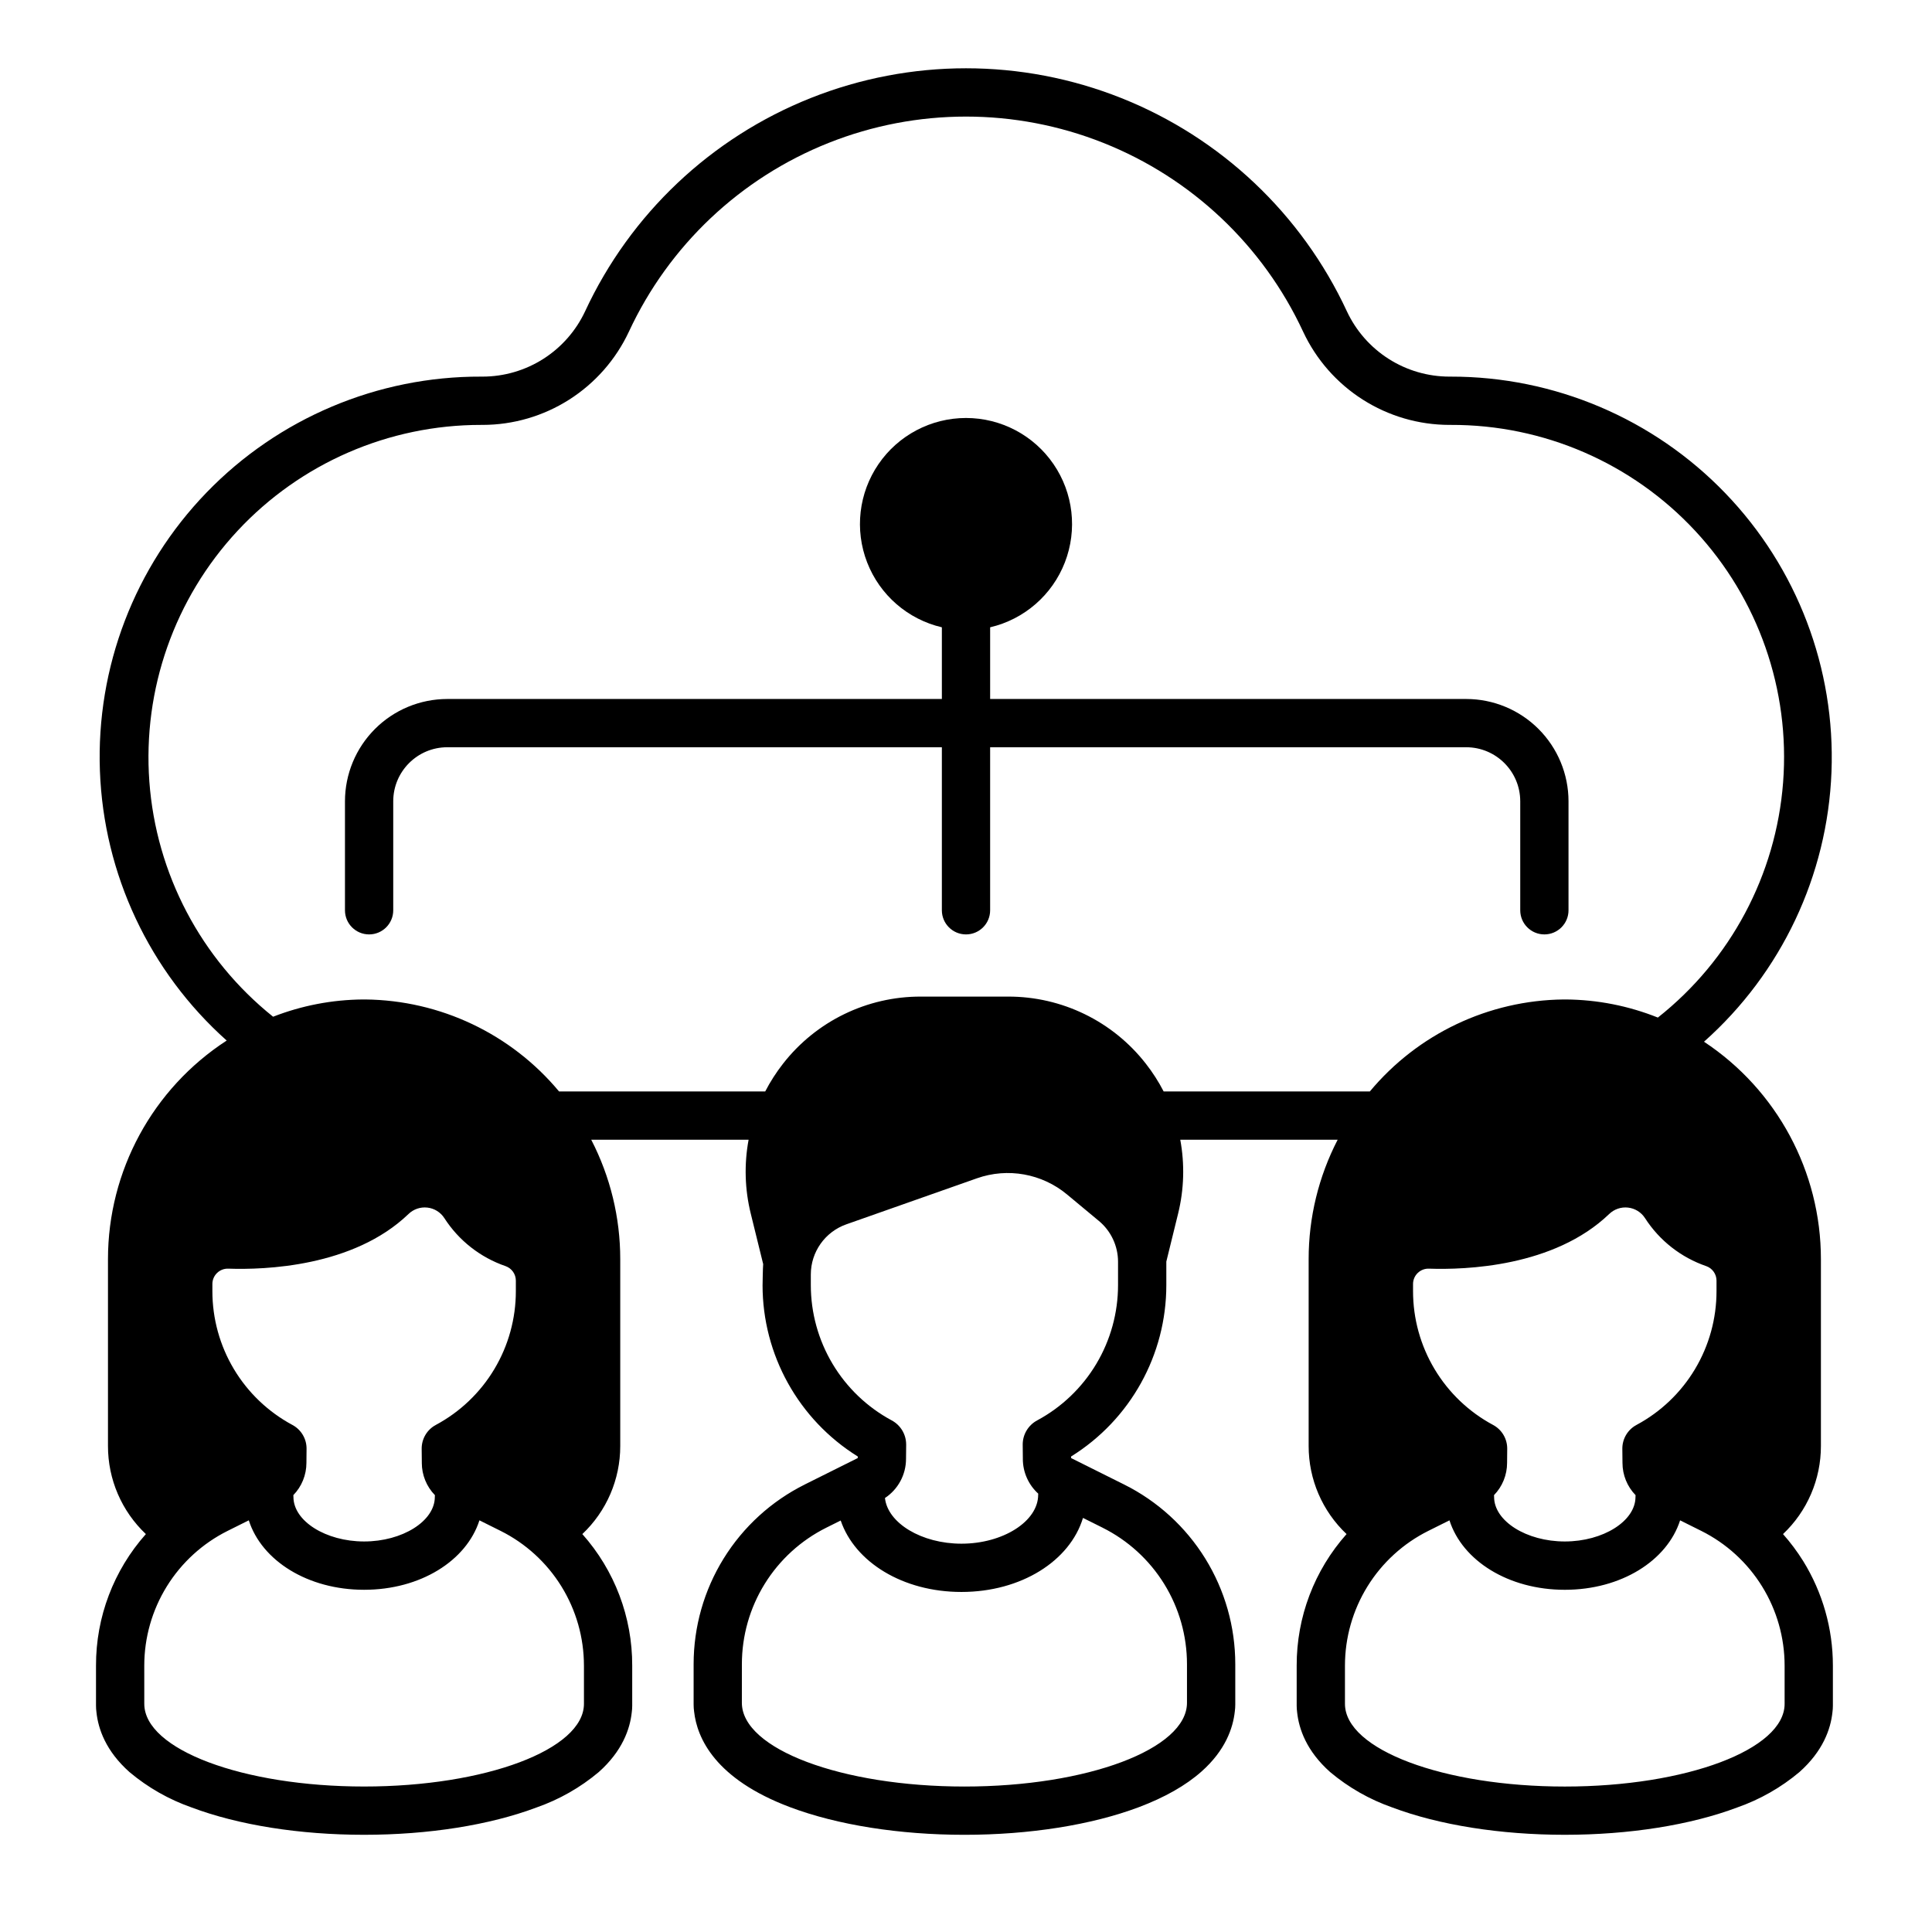
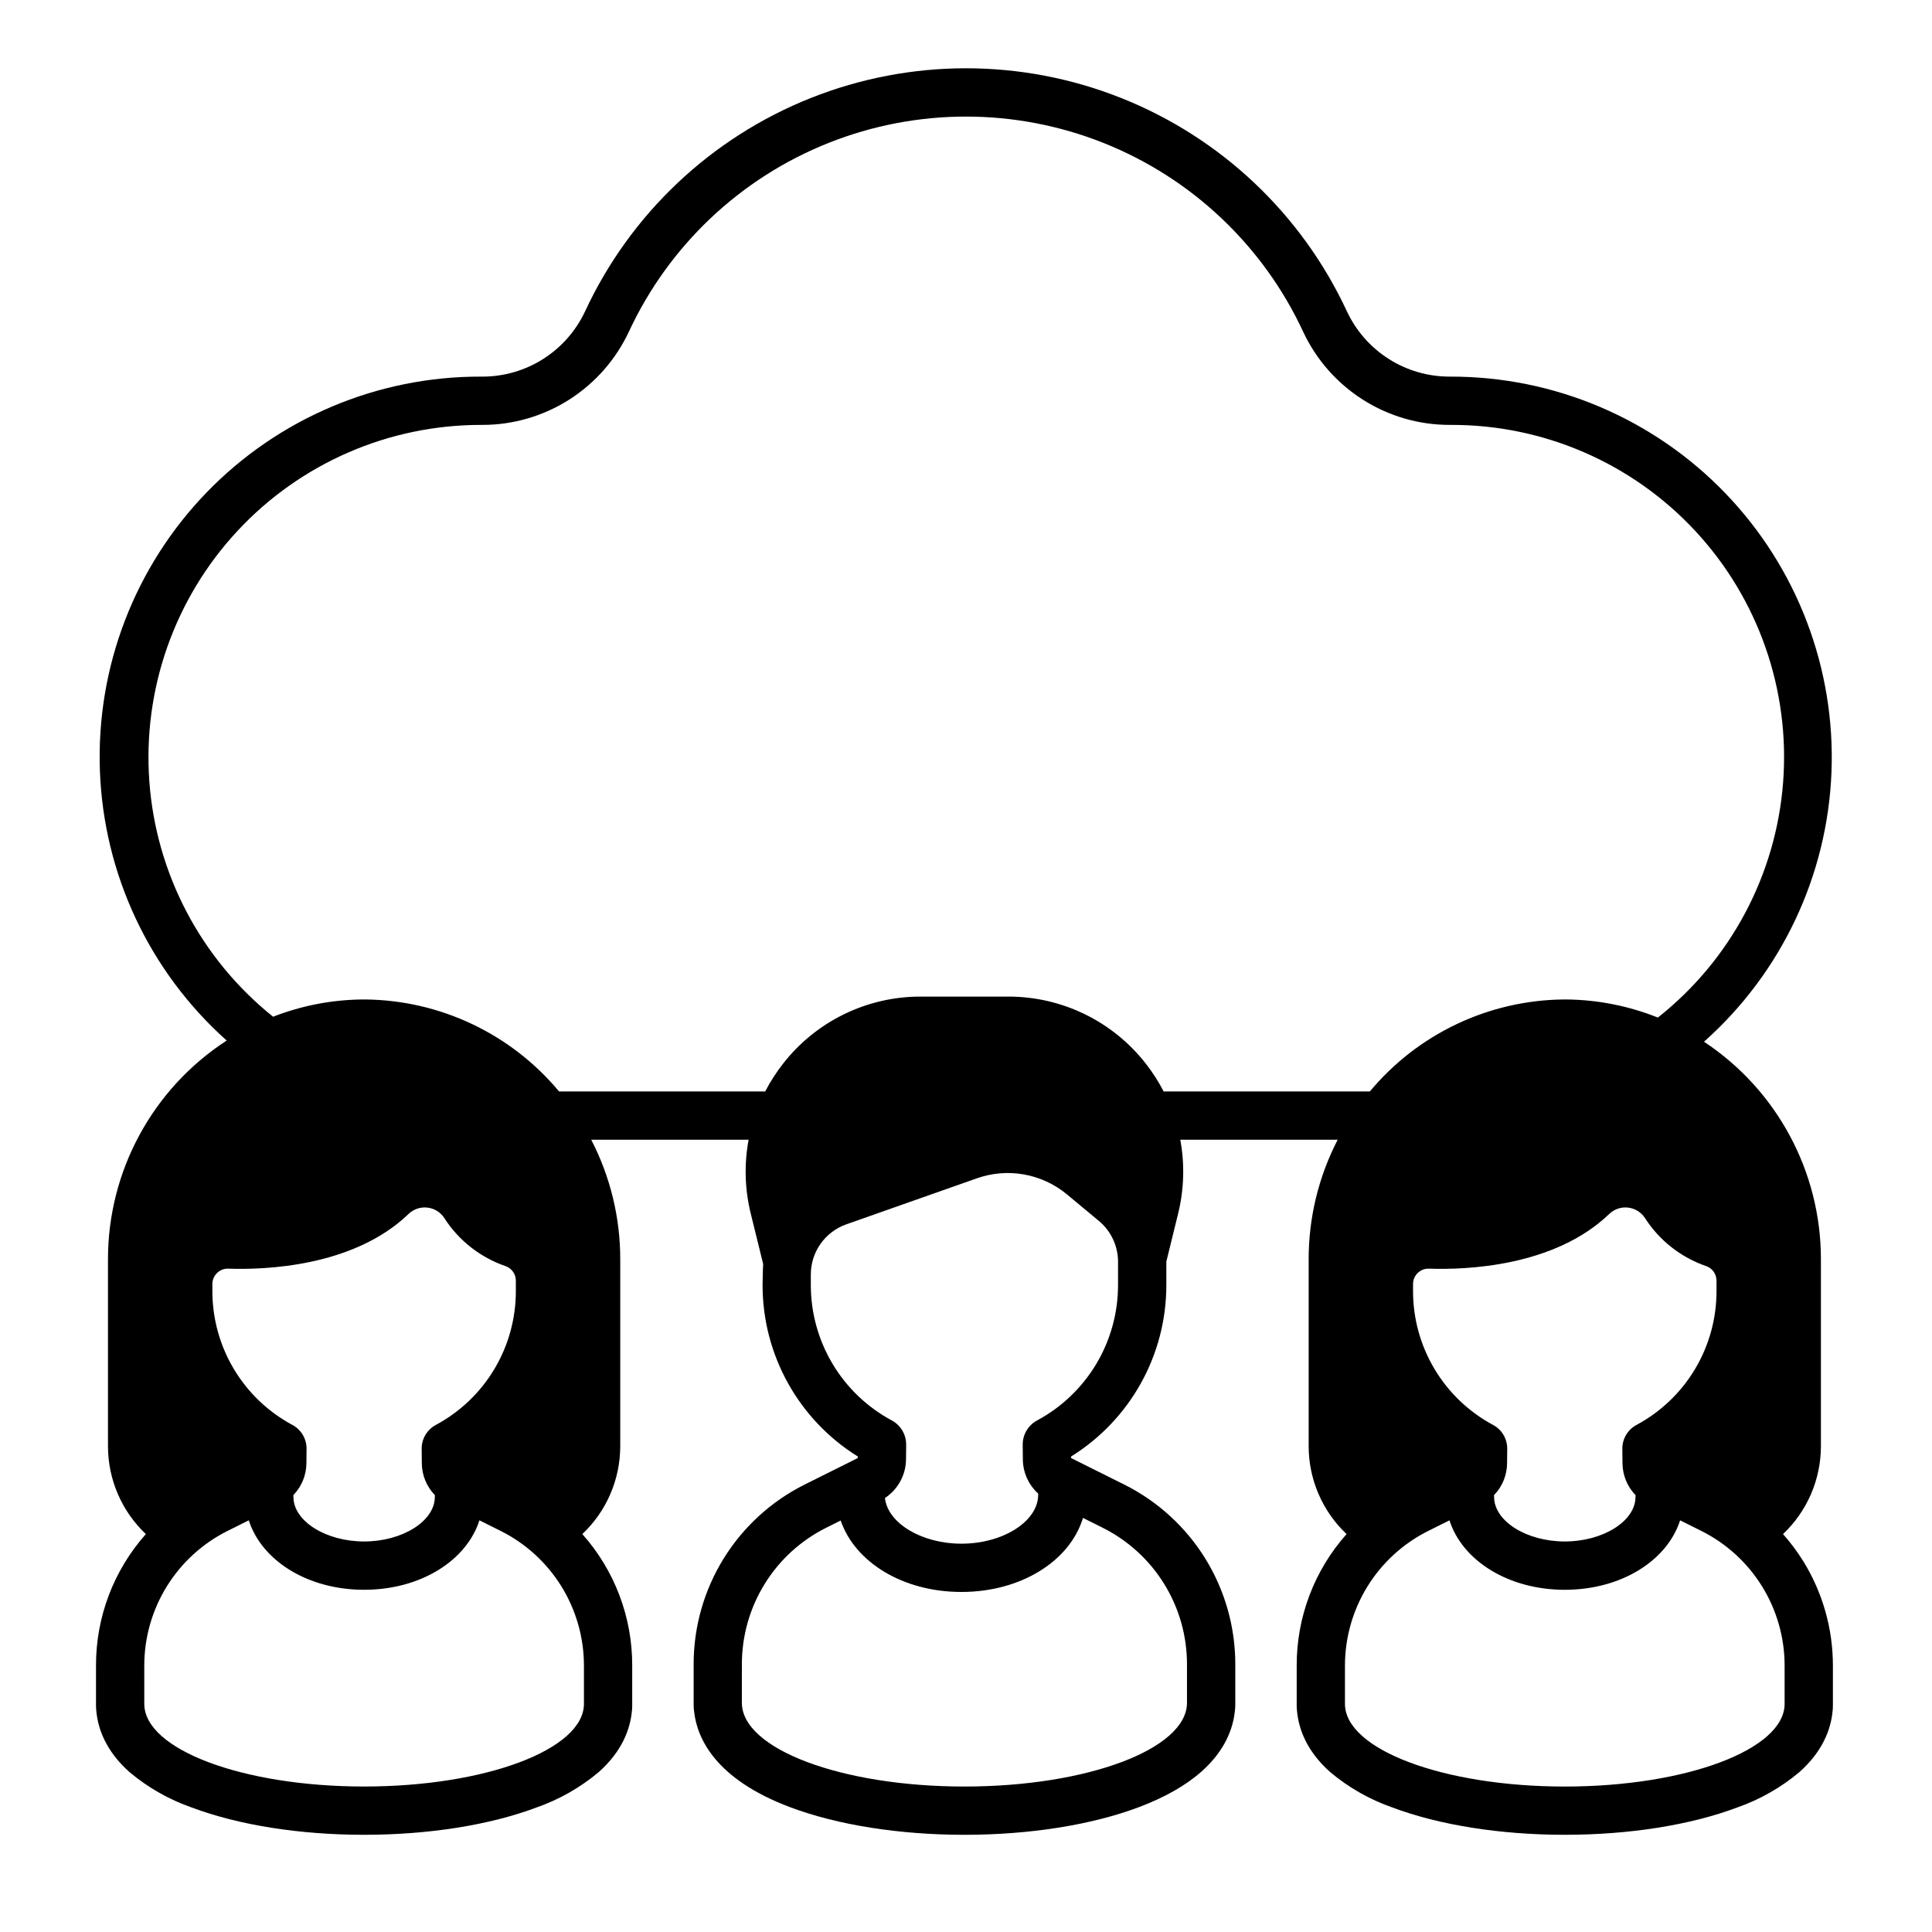
<svg xmlns="http://www.w3.org/2000/svg" fill="#000000" width="800px" height="800px" version="1.1" viewBox="144 144 512 512">
  <g>
-     <path d="m546.88 356.34v28.895c0 3.531 2.863 6.394 6.398 6.394 3.531 0 6.394-2.863 6.394-6.394v-28.895c-0.008-7.188-2.867-14.074-7.949-19.156-5.078-5.082-11.969-7.938-19.156-7.945h-126.17v-18.996c9.031-2.113 16.441-8.543 19.801-17.191 3.359-8.648 2.238-18.395-3.004-26.051-5.238-7.656-13.918-12.23-23.191-12.23-9.277 0-17.957 4.574-23.195 12.23-5.238 7.656-6.363 17.402-3.004 26.051 3.359 8.648 10.77 15.078 19.801 17.191v18.996h-131.08c-7.188 0.008-14.078 2.863-19.156 7.945-5.082 5.082-7.941 11.969-7.949 19.156v28.895c0 3.531 2.863 6.394 6.398 6.394 3.531 0 6.394-2.863 6.394-6.394v-28.895c0.008-7.902 6.41-14.301 14.312-14.312h131.08v43.207c0 3.531 2.863 6.394 6.398 6.394 3.531 0 6.394-2.863 6.394-6.394v-43.207h126.17c7.902 0.012 14.305 6.41 14.312 14.312z" />
-     <path d="m621.85 557.68c-1.574-2.523-3.359-4.91-5.332-7.133 6.422-6.066 10.055-14.516 10.043-23.348v-49.508c0-23.191-11.641-44.836-30.984-57.625 20.516-18.234 32.719-44.043 33.785-71.473 1.066-27.43-9.09-54.109-28.129-73.883-19.039-19.773-45.316-30.934-72.766-30.902h-0.363c-5.703-0.008-11.285-1.637-16.094-4.699-4.812-3.066-8.648-7.434-11.066-12.598-11.98-25.793-33.379-46.02-59.801-56.531s-55.867-10.512-82.289 0c-26.426 10.512-47.82 30.738-59.801 56.531-2.422 5.164-6.262 9.535-11.074 12.602-4.812 3.062-10.402 4.691-16.105 4.695h-0.348c-27.426-0.098-53.707 10.992-72.777 30.703-19.07 19.715-29.281 46.348-28.273 73.758 1.004 27.406 13.137 53.223 33.598 71.488-19.621 12.738-31.461 34.543-31.461 57.938v49.504c-0.012 8.836 3.621 17.281 10.043 23.348-8.543 9.602-13.25 22.012-13.215 34.863v10.605c0 0.582 0.039 1.16 0.117 1.738 0.473 4.484 2.516 10.316 8.75 15.863 4.879 4.102 10.465 7.281 16.48 9.383 12.41 4.668 28.637 7.242 45.699 7.242s33.293-2.57 45.699-7.242h0.004c6.019-2.102 11.605-5.281 16.484-9.383 6.234-5.547 8.277-11.379 8.75-15.863 0.078-0.578 0.117-1.156 0.117-1.738v-10.605c0.035-12.852-4.672-25.262-13.219-34.863 6.426-6.066 10.059-14.516 10.047-23.348v-49.508c0.004-11.012-2.633-21.867-7.691-31.652h41.707c-1.207 6.496-1.012 13.176 0.574 19.594l3.289 13.363c-0.094 0.914-0.16 5.559-0.16 5.559h-0.004c-0.008 18.488 9.535 35.668 25.234 45.43l-0.004 0.414-14.051 7.008v0.004c-8.848 4.414-16.289 11.207-21.492 19.613-5.203 8.41-7.957 18.105-7.957 27.992v10.734c0 0.617 0.043 1.23 0.129 1.844 0.789 7.027 5.555 17.852 25.43 25.328 12.543 4.719 28.957 7.32 46.211 7.32 17.254 0 33.668-2.602 46.211-7.32 6.891-2.594 12.488-5.781 16.637-9.469 6.277-5.582 8.332-11.449 8.809-15.961 0.078-0.578 0.117-1.16 0.117-1.742v-10.734c0-9.887-2.754-19.582-7.957-27.992-5.203-8.406-12.645-15.199-21.496-19.613l-14.051-7.008-0.004-0.414v-0.004c15.703-9.762 25.246-26.941 25.234-45.43v-6.16-0.059l3.125-12.723c1.578-6.41 1.773-13.082 0.57-19.574h41.715c-5.062 9.785-7.699 20.641-7.691 31.656v49.504c-0.012 8.836 3.621 17.281 10.047 23.348-8.547 9.602-13.254 22.012-13.219 34.863v10.605c0 0.582 0.039 1.16 0.117 1.738 0.473 4.484 2.516 10.316 8.75 15.863 4.879 4.102 10.465 7.281 16.484 9.383 12.41 4.668 28.637 7.242 45.699 7.242s33.293-2.57 45.699-7.242c6.019-2.102 11.605-5.281 16.484-9.383 6.234-5.547 8.277-11.379 8.75-15.863 0.078-0.578 0.117-1.156 0.117-1.738v-10.605c0.004-9.797-2.727-19.398-7.883-27.73zm-190.85-11.418 5.195 2.59v0.004c6.719 3.352 12.371 8.512 16.324 14.898 3.953 6.387 6.043 13.75 6.043 21.262v10.238c0 12.258-26.406 22.195-58.98 22.195-32.574 0-58.98-9.938-58.98-22.195l0.004-10.238c0-7.512 2.09-14.875 6.043-21.262 3.953-6.387 9.605-11.547 16.324-14.898l3.82-1.906c3.754 11.027 16.465 18.934 31.992 18.934 15.852 0 28.762-8.234 32.215-19.617zm9.293-61.711v0.004c0 7.352-1.988 14.566-5.754 20.879-3.769 6.309-9.176 11.484-15.648 14.969-2.387 1.262-3.875 3.742-3.863 6.441l0.039 3.789-0.004-0.004c0 3.504 1.48 6.844 4.078 9.199-0.004 0.105-0.016 0.207-0.016 0.312 0 7.023-9.312 12.953-20.336 12.953-10.57 0-19.547-5.457-20.266-12.098l-0.004-0.004c3.484-2.297 5.582-6.191 5.586-10.363l0.039-3.789h-0.004c0.012-2.695-1.477-5.176-3.863-6.438-6.473-3.484-11.879-8.66-15.645-14.969-3.769-6.312-5.758-13.527-5.758-20.879v-2.797c0-5.981 3.773-11.309 9.414-13.297l34.617-12.199c8.152-2.871 17.211-1.25 23.859 4.277l8.438 7.016v-0.004c3.227 2.68 5.09 6.652 5.09 10.844zm158.6-1.188v2.816c0.004 7.273-1.969 14.414-5.703 20.656-3.734 6.242-9.094 11.352-15.504 14.789-2.328 1.246-3.773 3.684-3.75 6.324l0.039 3.742c0 3.191 1.242 6.254 3.469 8.543-0.012 0.16-0.023 0.32-0.023 0.48 0 6.394-8.582 11.793-18.734 11.793-10.156 0-18.734-5.402-18.734-11.793 0-0.164-0.012-0.324-0.023-0.48h-0.004c2.223-2.289 3.469-5.352 3.469-8.543l0.035-3.742c0.023-2.641-1.418-5.078-3.746-6.324-6.414-3.438-11.77-8.551-15.504-14.793-3.738-6.242-5.707-13.379-5.707-20.652v-1.914c0.004-1.102 0.453-2.156 1.246-2.922 0.797-0.766 1.867-1.176 2.969-1.137 9.547 0.332 33.133-0.426 47.758-14.48h0.004c1.328-1.289 3.164-1.914 5-1.703 1.84 0.207 3.488 1.23 4.492 2.785 3.828 5.953 9.551 10.438 16.246 12.734 1.617 0.574 2.699 2.106 2.707 3.824zm-398.61 0.898v0.004c0-1.102 0.453-2.156 1.246-2.922 0.793-0.766 1.867-1.176 2.969-1.137 9.547 0.332 33.133-0.426 47.758-14.48 1.328-1.289 3.164-1.914 5.004-1.703 1.84 0.207 3.488 1.23 4.492 2.785 3.828 5.953 9.551 10.438 16.242 12.734 1.621 0.574 2.703 2.106 2.711 3.824v2.812c0 7.273-1.969 14.414-5.703 20.656-3.734 6.242-9.094 11.352-15.504 14.789-2.332 1.246-3.773 3.684-3.75 6.324l0.039 3.742h-0.004c0.004 3.191 1.246 6.254 3.473 8.543-0.012 0.16-0.023 0.32-0.023 0.48 0 6.394-8.582 11.793-18.734 11.793-10.156 0-18.734-5.402-18.734-11.793 0-0.164-0.012-0.324-0.023-0.48h-0.008c2.227-2.289 3.469-5.352 3.473-8.543l0.035-3.742c0.023-2.641-1.422-5.078-3.75-6.324-6.41-3.438-11.77-8.551-15.504-14.793-3.734-6.242-5.703-13.379-5.703-20.652zm98.469 101.15v10.113c0 12.109-26.082 21.922-58.258 21.922-32.176 0-58.258-9.816-58.258-21.922l-0.004-10.113c0-7.418 2.07-14.691 5.973-21s9.488-11.406 16.125-14.715l5.602-2.793c3.43 10.699 15.629 18.406 30.562 18.406 14.934 0 27.129-7.703 30.562-18.406l5.602 2.793c6.637 3.309 12.223 8.406 16.125 14.715s5.969 13.582 5.969 21zm153.63-152.16c-1.34-2.594-2.922-5.059-4.723-7.363-8.773-11.258-22.266-17.824-36.543-17.781h-23.062c-14.277-0.043-27.77 6.527-36.547 17.789-1.797 2.301-3.379 4.762-4.719 7.356h-54.629c-12.715-15.273-31.5-24.188-51.371-24.383h-0.59 0.004c-8.156 0.059-16.23 1.609-23.828 4.574-19.121-15.309-31.004-37.891-32.793-62.324-1.789-24.43 6.676-48.5 23.363-66.434 16.688-17.934 40.09-28.109 64.586-28.082h0.363c8.141-0.008 16.109-2.336 22.973-6.711s12.34-10.613 15.793-17.984c10.602-22.828 29.539-40.73 52.926-50.035 23.387-9.305 49.449-9.305 72.836 0 23.387 9.305 42.324 27.207 52.926 50.035 3.445 7.371 8.922 13.609 15.781 17.98 6.863 4.375 14.824 6.703 22.961 6.715h0.383c24.566-0.09 48.055 10.094 64.781 28.09 16.727 17.992 25.172 42.16 23.289 66.652-1.879 24.496-13.914 47.09-33.191 62.32-7.754-3.106-16.02-4.734-24.371-4.797h-0.59 0.004c-19.875 0.195-38.656 9.109-51.371 24.383zm164.56 162.28c0 12.109-26.082 21.922-58.258 21.922-32.176 0-58.258-9.816-58.258-21.922v-10.117c0-7.418 2.066-14.691 5.969-21 3.902-6.309 9.488-11.406 16.125-14.715l5.602-2.793c3.43 10.699 15.629 18.406 30.562 18.406s27.129-7.703 30.562-18.406l5.602 2.793c6.637 3.309 12.223 8.406 16.125 14.715s5.969 13.582 5.969 21z" />
+     <path d="m621.85 557.68c-1.574-2.523-3.359-4.91-5.332-7.133 6.422-6.066 10.055-14.516 10.043-23.348v-49.508c0-23.191-11.641-44.836-30.984-57.625 20.516-18.234 32.719-44.043 33.785-71.473 1.066-27.43-9.09-54.109-28.129-73.883-19.039-19.773-45.316-30.934-72.766-30.902h-0.363c-5.703-0.008-11.285-1.637-16.094-4.699-4.812-3.066-8.648-7.434-11.066-12.598-11.98-25.793-33.379-46.02-59.801-56.531s-55.867-10.512-82.289 0c-26.426 10.512-47.82 30.738-59.801 56.531-2.422 5.164-6.262 9.535-11.074 12.602-4.812 3.062-10.402 4.691-16.105 4.695h-0.348c-27.426-0.098-53.707 10.992-72.777 30.703-19.07 19.715-29.281 46.348-28.273 73.758 1.004 27.406 13.137 53.223 33.598 71.488-19.621 12.738-31.461 34.543-31.461 57.938v49.504c-0.012 8.836 3.621 17.281 10.043 23.348-8.543 9.602-13.25 22.012-13.215 34.863v10.605c0 0.582 0.039 1.16 0.117 1.738 0.473 4.484 2.516 10.316 8.75 15.863 4.879 4.102 10.465 7.281 16.48 9.383 12.41 4.668 28.637 7.242 45.699 7.242s33.293-2.57 45.699-7.242h0.004c6.019-2.102 11.605-5.281 16.484-9.383 6.234-5.547 8.277-11.379 8.75-15.863 0.078-0.578 0.117-1.156 0.117-1.738v-10.605c0.035-12.852-4.672-25.262-13.219-34.863 6.426-6.066 10.059-14.516 10.047-23.348v-49.508c0.004-11.012-2.633-21.867-7.691-31.652h41.707c-1.207 6.496-1.012 13.176 0.574 19.594l3.289 13.363c-0.094 0.914-0.16 5.559-0.16 5.559c-0.008 18.488 9.535 35.668 25.234 45.43l-0.004 0.414-14.051 7.008v0.004c-8.848 4.414-16.289 11.207-21.492 19.613-5.203 8.41-7.957 18.105-7.957 27.992v10.734c0 0.617 0.043 1.23 0.129 1.844 0.789 7.027 5.555 17.852 25.43 25.328 12.543 4.719 28.957 7.32 46.211 7.32 17.254 0 33.668-2.602 46.211-7.32 6.891-2.594 12.488-5.781 16.637-9.469 6.277-5.582 8.332-11.449 8.809-15.961 0.078-0.578 0.117-1.16 0.117-1.742v-10.734c0-9.887-2.754-19.582-7.957-27.992-5.203-8.406-12.645-15.199-21.496-19.613l-14.051-7.008-0.004-0.414v-0.004c15.703-9.762 25.246-26.941 25.234-45.43v-6.16-0.059l3.125-12.723c1.578-6.41 1.773-13.082 0.57-19.574h41.715c-5.062 9.785-7.699 20.641-7.691 31.656v49.504c-0.012 8.836 3.621 17.281 10.047 23.348-8.547 9.602-13.254 22.012-13.219 34.863v10.605c0 0.582 0.039 1.16 0.117 1.738 0.473 4.484 2.516 10.316 8.75 15.863 4.879 4.102 10.465 7.281 16.484 9.383 12.41 4.668 28.637 7.242 45.699 7.242s33.293-2.57 45.699-7.242c6.019-2.102 11.605-5.281 16.484-9.383 6.234-5.547 8.277-11.379 8.75-15.863 0.078-0.578 0.117-1.156 0.117-1.738v-10.605c0.004-9.797-2.727-19.398-7.883-27.73zm-190.85-11.418 5.195 2.59v0.004c6.719 3.352 12.371 8.512 16.324 14.898 3.953 6.387 6.043 13.75 6.043 21.262v10.238c0 12.258-26.406 22.195-58.98 22.195-32.574 0-58.98-9.938-58.98-22.195l0.004-10.238c0-7.512 2.09-14.875 6.043-21.262 3.953-6.387 9.605-11.547 16.324-14.898l3.82-1.906c3.754 11.027 16.465 18.934 31.992 18.934 15.852 0 28.762-8.234 32.215-19.617zm9.293-61.711v0.004c0 7.352-1.988 14.566-5.754 20.879-3.769 6.309-9.176 11.484-15.648 14.969-2.387 1.262-3.875 3.742-3.863 6.441l0.039 3.789-0.004-0.004c0 3.504 1.48 6.844 4.078 9.199-0.004 0.105-0.016 0.207-0.016 0.312 0 7.023-9.312 12.953-20.336 12.953-10.57 0-19.547-5.457-20.266-12.098l-0.004-0.004c3.484-2.297 5.582-6.191 5.586-10.363l0.039-3.789h-0.004c0.012-2.695-1.477-5.176-3.863-6.438-6.473-3.484-11.879-8.66-15.645-14.969-3.769-6.312-5.758-13.527-5.758-20.879v-2.797c0-5.981 3.773-11.309 9.414-13.297l34.617-12.199c8.152-2.871 17.211-1.25 23.859 4.277l8.438 7.016v-0.004c3.227 2.68 5.09 6.652 5.09 10.844zm158.6-1.188v2.816c0.004 7.273-1.969 14.414-5.703 20.656-3.734 6.242-9.094 11.352-15.504 14.789-2.328 1.246-3.773 3.684-3.75 6.324l0.039 3.742c0 3.191 1.242 6.254 3.469 8.543-0.012 0.16-0.023 0.32-0.023 0.48 0 6.394-8.582 11.793-18.734 11.793-10.156 0-18.734-5.402-18.734-11.793 0-0.164-0.012-0.324-0.023-0.48h-0.004c2.223-2.289 3.469-5.352 3.469-8.543l0.035-3.742c0.023-2.641-1.418-5.078-3.746-6.324-6.414-3.438-11.77-8.551-15.504-14.793-3.738-6.242-5.707-13.379-5.707-20.652v-1.914c0.004-1.102 0.453-2.156 1.246-2.922 0.797-0.766 1.867-1.176 2.969-1.137 9.547 0.332 33.133-0.426 47.758-14.48h0.004c1.328-1.289 3.164-1.914 5-1.703 1.84 0.207 3.488 1.23 4.492 2.785 3.828 5.953 9.551 10.438 16.246 12.734 1.617 0.574 2.699 2.106 2.707 3.824zm-398.61 0.898v0.004c0-1.102 0.453-2.156 1.246-2.922 0.793-0.766 1.867-1.176 2.969-1.137 9.547 0.332 33.133-0.426 47.758-14.48 1.328-1.289 3.164-1.914 5.004-1.703 1.84 0.207 3.488 1.23 4.492 2.785 3.828 5.953 9.551 10.438 16.242 12.734 1.621 0.574 2.703 2.106 2.711 3.824v2.812c0 7.273-1.969 14.414-5.703 20.656-3.734 6.242-9.094 11.352-15.504 14.789-2.332 1.246-3.773 3.684-3.75 6.324l0.039 3.742h-0.004c0.004 3.191 1.246 6.254 3.473 8.543-0.012 0.16-0.023 0.32-0.023 0.48 0 6.394-8.582 11.793-18.734 11.793-10.156 0-18.734-5.402-18.734-11.793 0-0.164-0.012-0.324-0.023-0.48h-0.008c2.227-2.289 3.469-5.352 3.473-8.543l0.035-3.742c0.023-2.641-1.422-5.078-3.75-6.324-6.41-3.438-11.77-8.551-15.504-14.793-3.734-6.242-5.703-13.379-5.703-20.652zm98.469 101.15v10.113c0 12.109-26.082 21.922-58.258 21.922-32.176 0-58.258-9.816-58.258-21.922l-0.004-10.113c0-7.418 2.07-14.691 5.973-21s9.488-11.406 16.125-14.715l5.602-2.793c3.43 10.699 15.629 18.406 30.562 18.406 14.934 0 27.129-7.703 30.562-18.406l5.602 2.793c6.637 3.309 12.223 8.406 16.125 14.715s5.969 13.582 5.969 21zm153.63-152.16c-1.34-2.594-2.922-5.059-4.723-7.363-8.773-11.258-22.266-17.824-36.543-17.781h-23.062c-14.277-0.043-27.77 6.527-36.547 17.789-1.797 2.301-3.379 4.762-4.719 7.356h-54.629c-12.715-15.273-31.5-24.188-51.371-24.383h-0.59 0.004c-8.156 0.059-16.23 1.609-23.828 4.574-19.121-15.309-31.004-37.891-32.793-62.324-1.789-24.43 6.676-48.5 23.363-66.434 16.688-17.934 40.09-28.109 64.586-28.082h0.363c8.141-0.008 16.109-2.336 22.973-6.711s12.34-10.613 15.793-17.984c10.602-22.828 29.539-40.73 52.926-50.035 23.387-9.305 49.449-9.305 72.836 0 23.387 9.305 42.324 27.207 52.926 50.035 3.445 7.371 8.922 13.609 15.781 17.98 6.863 4.375 14.824 6.703 22.961 6.715h0.383c24.566-0.09 48.055 10.094 64.781 28.09 16.727 17.992 25.172 42.16 23.289 66.652-1.879 24.496-13.914 47.09-33.191 62.32-7.754-3.106-16.02-4.734-24.371-4.797h-0.59 0.004c-19.875 0.195-38.656 9.109-51.371 24.383zm164.56 162.28c0 12.109-26.082 21.922-58.258 21.922-32.176 0-58.258-9.816-58.258-21.922v-10.117c0-7.418 2.066-14.691 5.969-21 3.902-6.309 9.488-11.406 16.125-14.715l5.602-2.793c3.43 10.699 15.629 18.406 30.562 18.406s27.129-7.703 30.562-18.406l5.602 2.793c6.637 3.309 12.223 8.406 16.125 14.715s5.969 13.582 5.969 21z" />
  </g>
</svg>